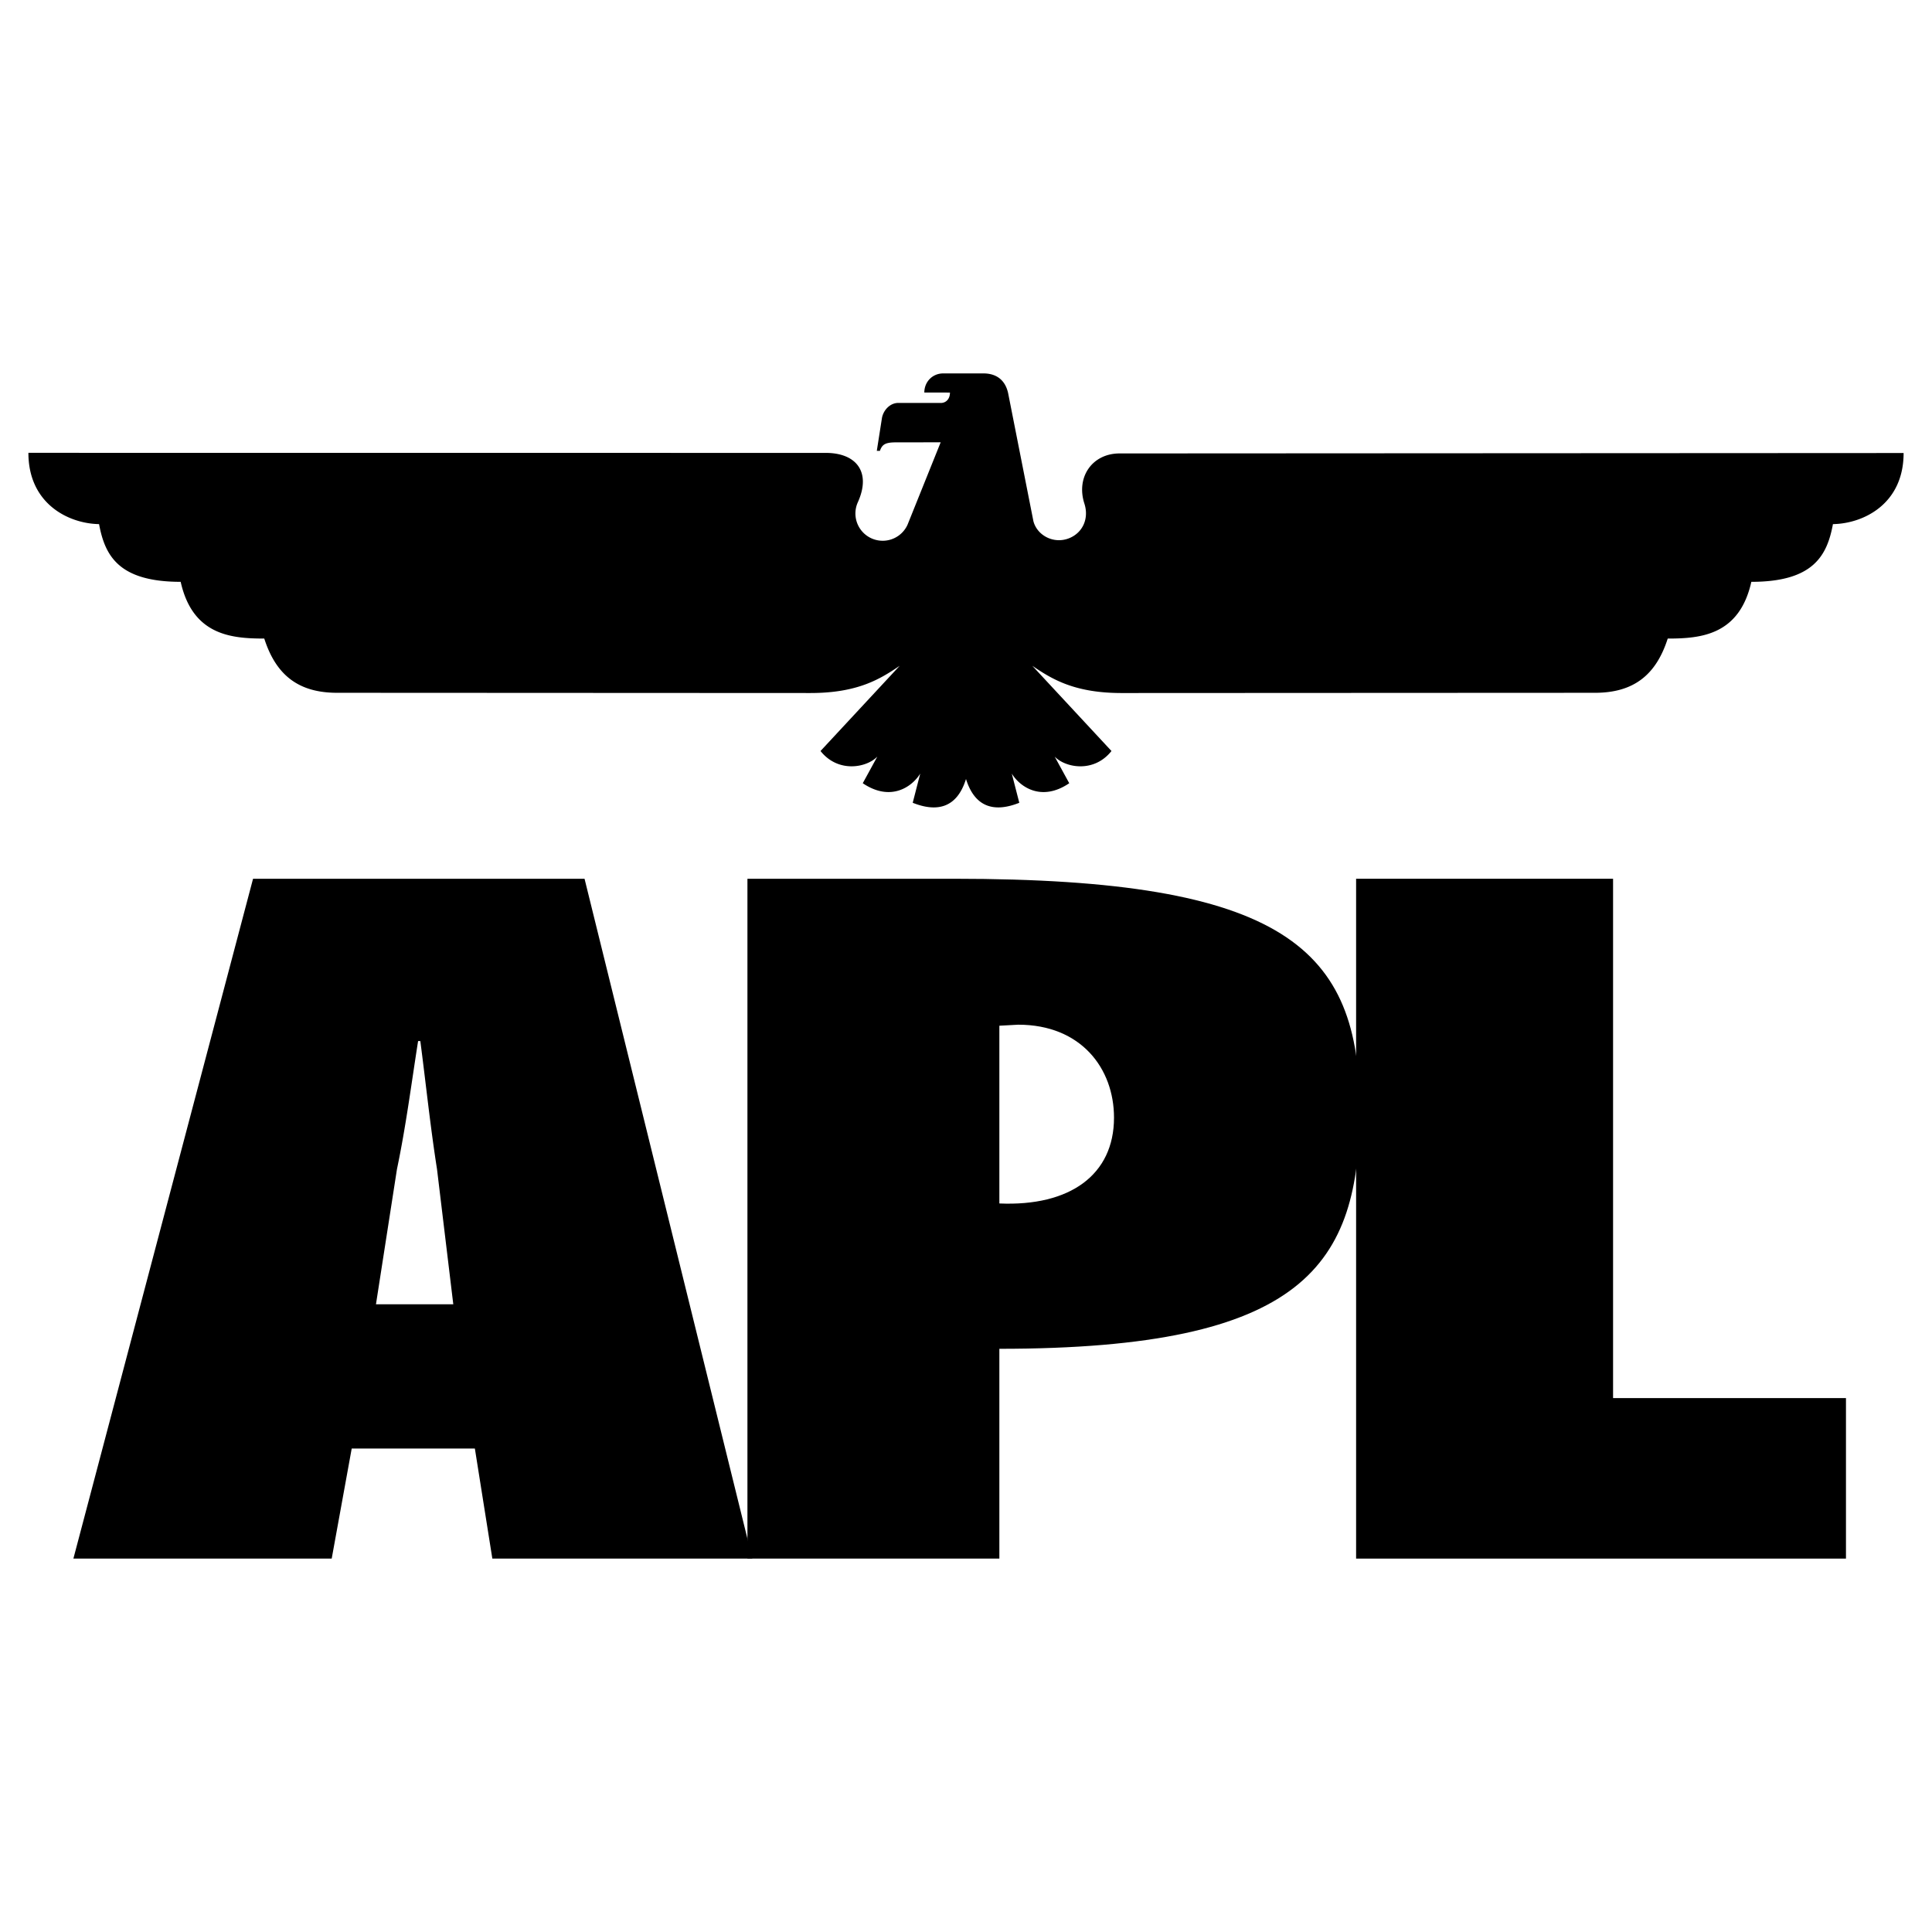
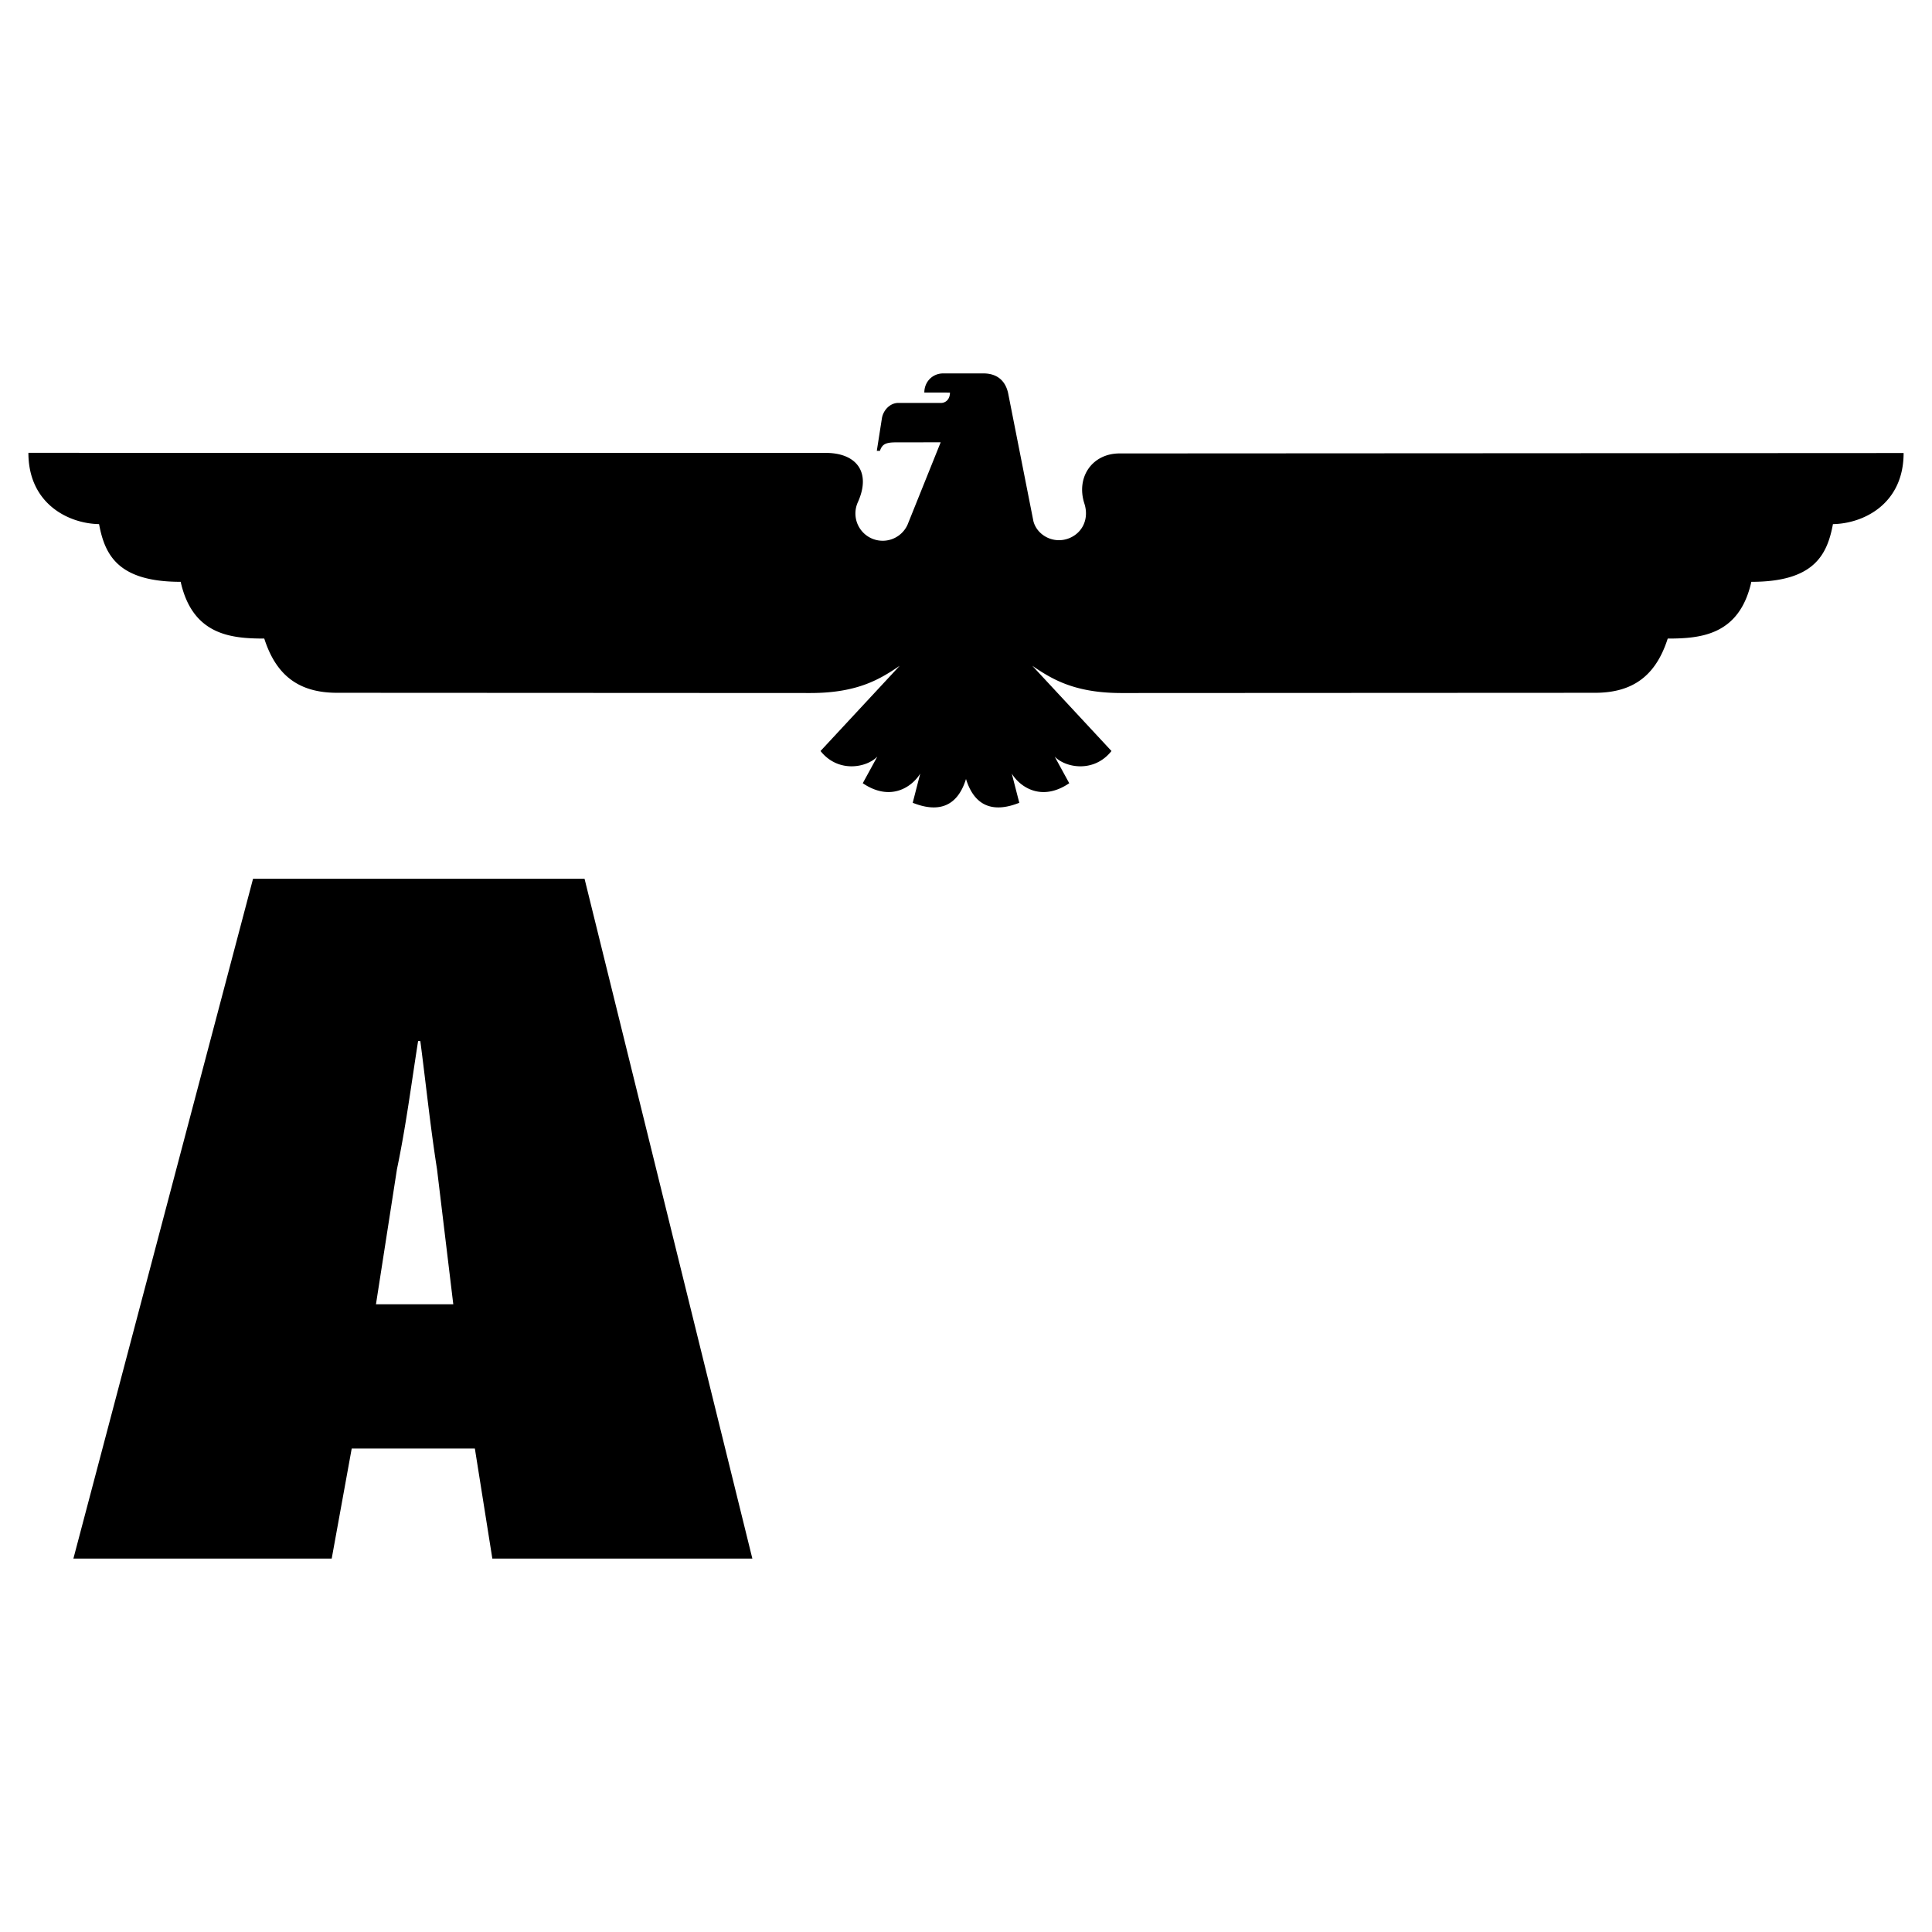
<svg xmlns="http://www.w3.org/2000/svg" width="2500" height="2500" viewBox="0 0 192.756 192.756">
  <g fill-rule="evenodd" clip-rule="evenodd">
    <path fill="#fff" d="M0 0h192.756v192.756H0V0z" />
    <path d="M96.378 77.721c.925 2.966 2.972 3.308 5.317 2.373l-.75-2.913c.795 1.303 2.936 2.855 5.734.962l-1.453-2.656c1.105 1.136 3.93 1.632 5.666-.558l-7.898-8.501c1.91 1.291 4.145 2.716 8.91 2.716l47.225-.023c3.859 0 6.094-1.775 7.26-5.411 3.303 0 7.15-.335 8.342-5.66 6.193 0 7.559-2.619 8.141-5.758 3.029-.05 7.051-1.992 7.051-7.093l-78.223.041c-2.717 0-4.363 2.352-3.512 5 .484 1.5-.168 2.896-1.484 3.444-1.535.639-3.213-.238-3.598-1.671l-2.527-12.796c-.285-1.284-1.152-1.961-2.463-1.961H94.1c-1.067 0-1.88.839-1.88 1.906l2.557.004c0 .659-.409 1.038-.912 1.038l-4.239-.004c-.844 0-1.496.741-1.632 1.498l-.515 3.284.311.002c.217-.633.527-.849 1.584-.849l4.478-.007-3.306 8.222a2.72 2.72 0 1 1-4.96-2.238c1.363-3.02-.155-4.926-3.196-4.926l-79.556-.007c0 5.101 4.021 7.062 7.05 7.112.583 3.14 1.948 5.758 8.142 5.758 1.191 5.324 5.039 5.66 8.34 5.66 1.167 3.636 3.401 5.411 7.261 5.411l47.225.023c4.766 0 7-1.425 8.911-2.716l-7.899 8.501c1.737 2.19 4.561 1.694 5.666.558l-1.452 2.656c2.799 1.893 4.939.341 5.734-.962l-.75 2.913c2.344.936 4.392.595 5.316-2.372zM49.121 155.502l-1.743-10.98H35.09l-1.996 10.98H7.322l17.925-67.828H58.32l16.743 67.828H49.121zm-3.896-25.373L43.6 116.641c-.666-4.229-1.109-8.547-1.664-12.775h-.222c-.666 4.229-1.22 8.547-2.108 12.775l-2.096 13.488h7.715z" />
-     <path d="M74.572 155.502V87.674h20.634c32.997 0 40.456 6.974 40.456 23.029 0 15.508-5.455 23.867-35.955 23.867v20.932H74.572zm27.02-53.268l-1.885.102v17.734c7.039.307 11.438-2.854 11.438-8.561 0-4.892-3.268-9.275-9.553-9.275z" />
-     <path d="M135.299 155.502V87.674h25.637v51.814h23.236v16.014h-48.873z" />
  </g>
</svg>